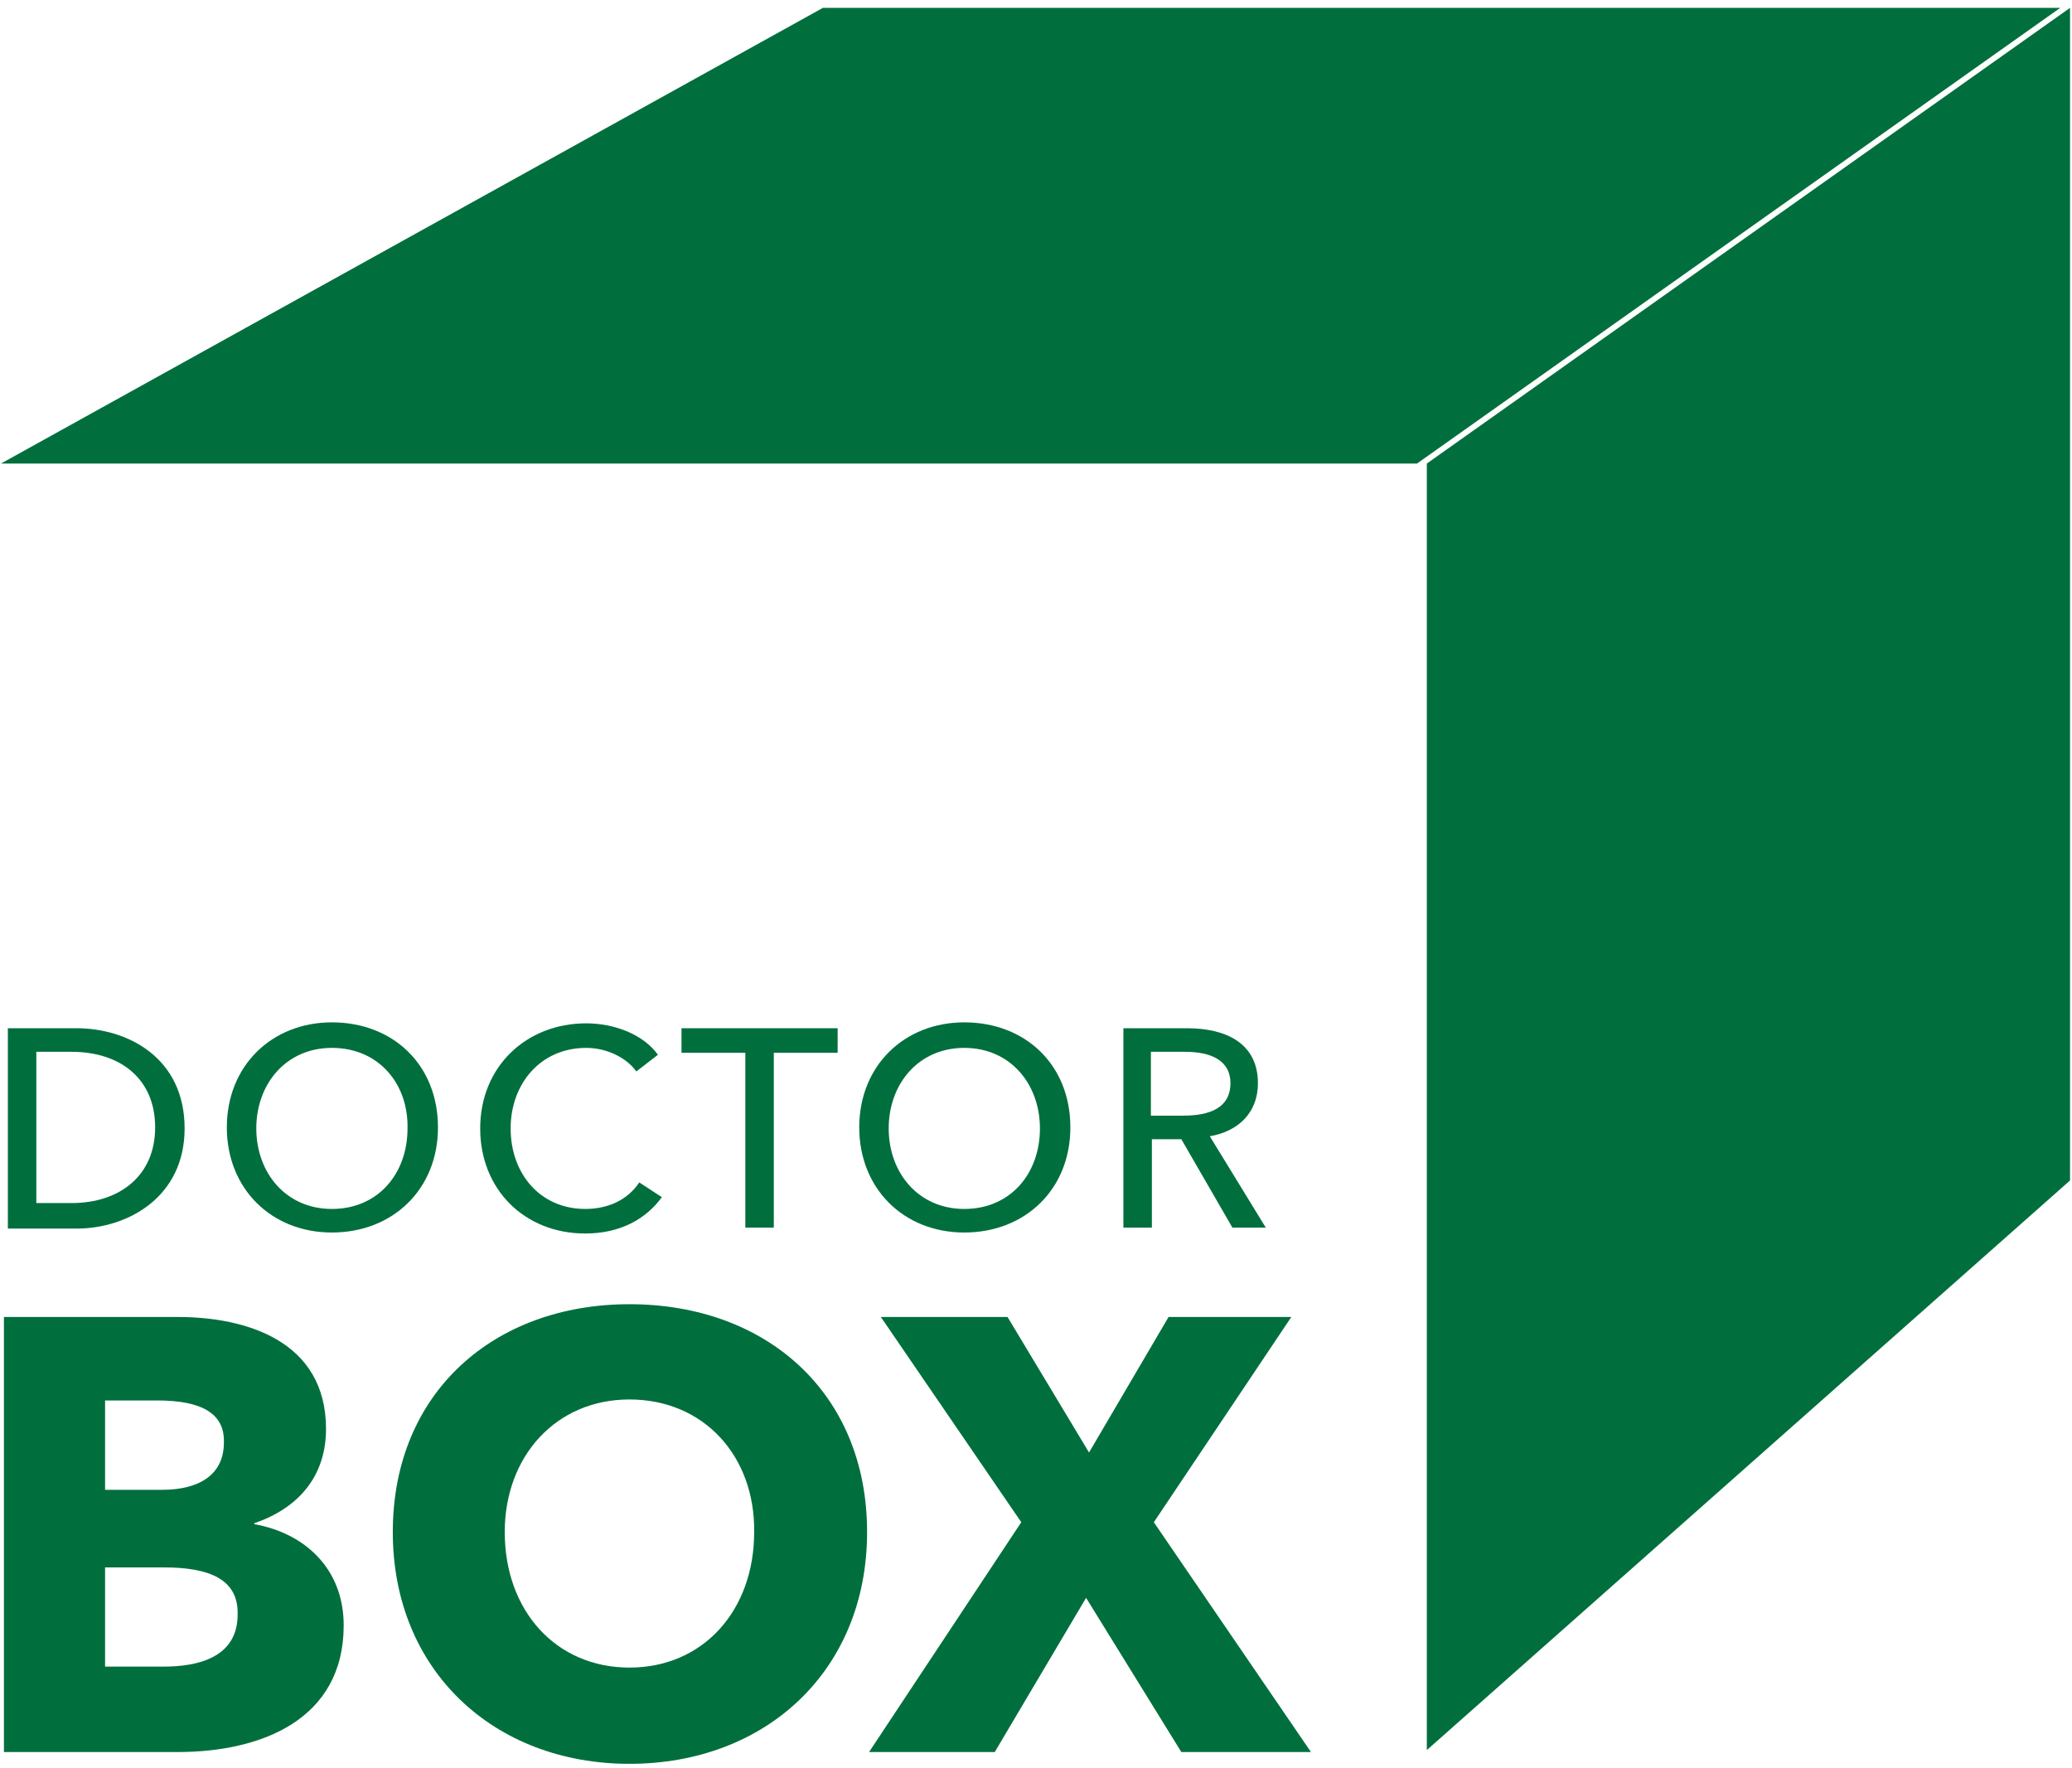
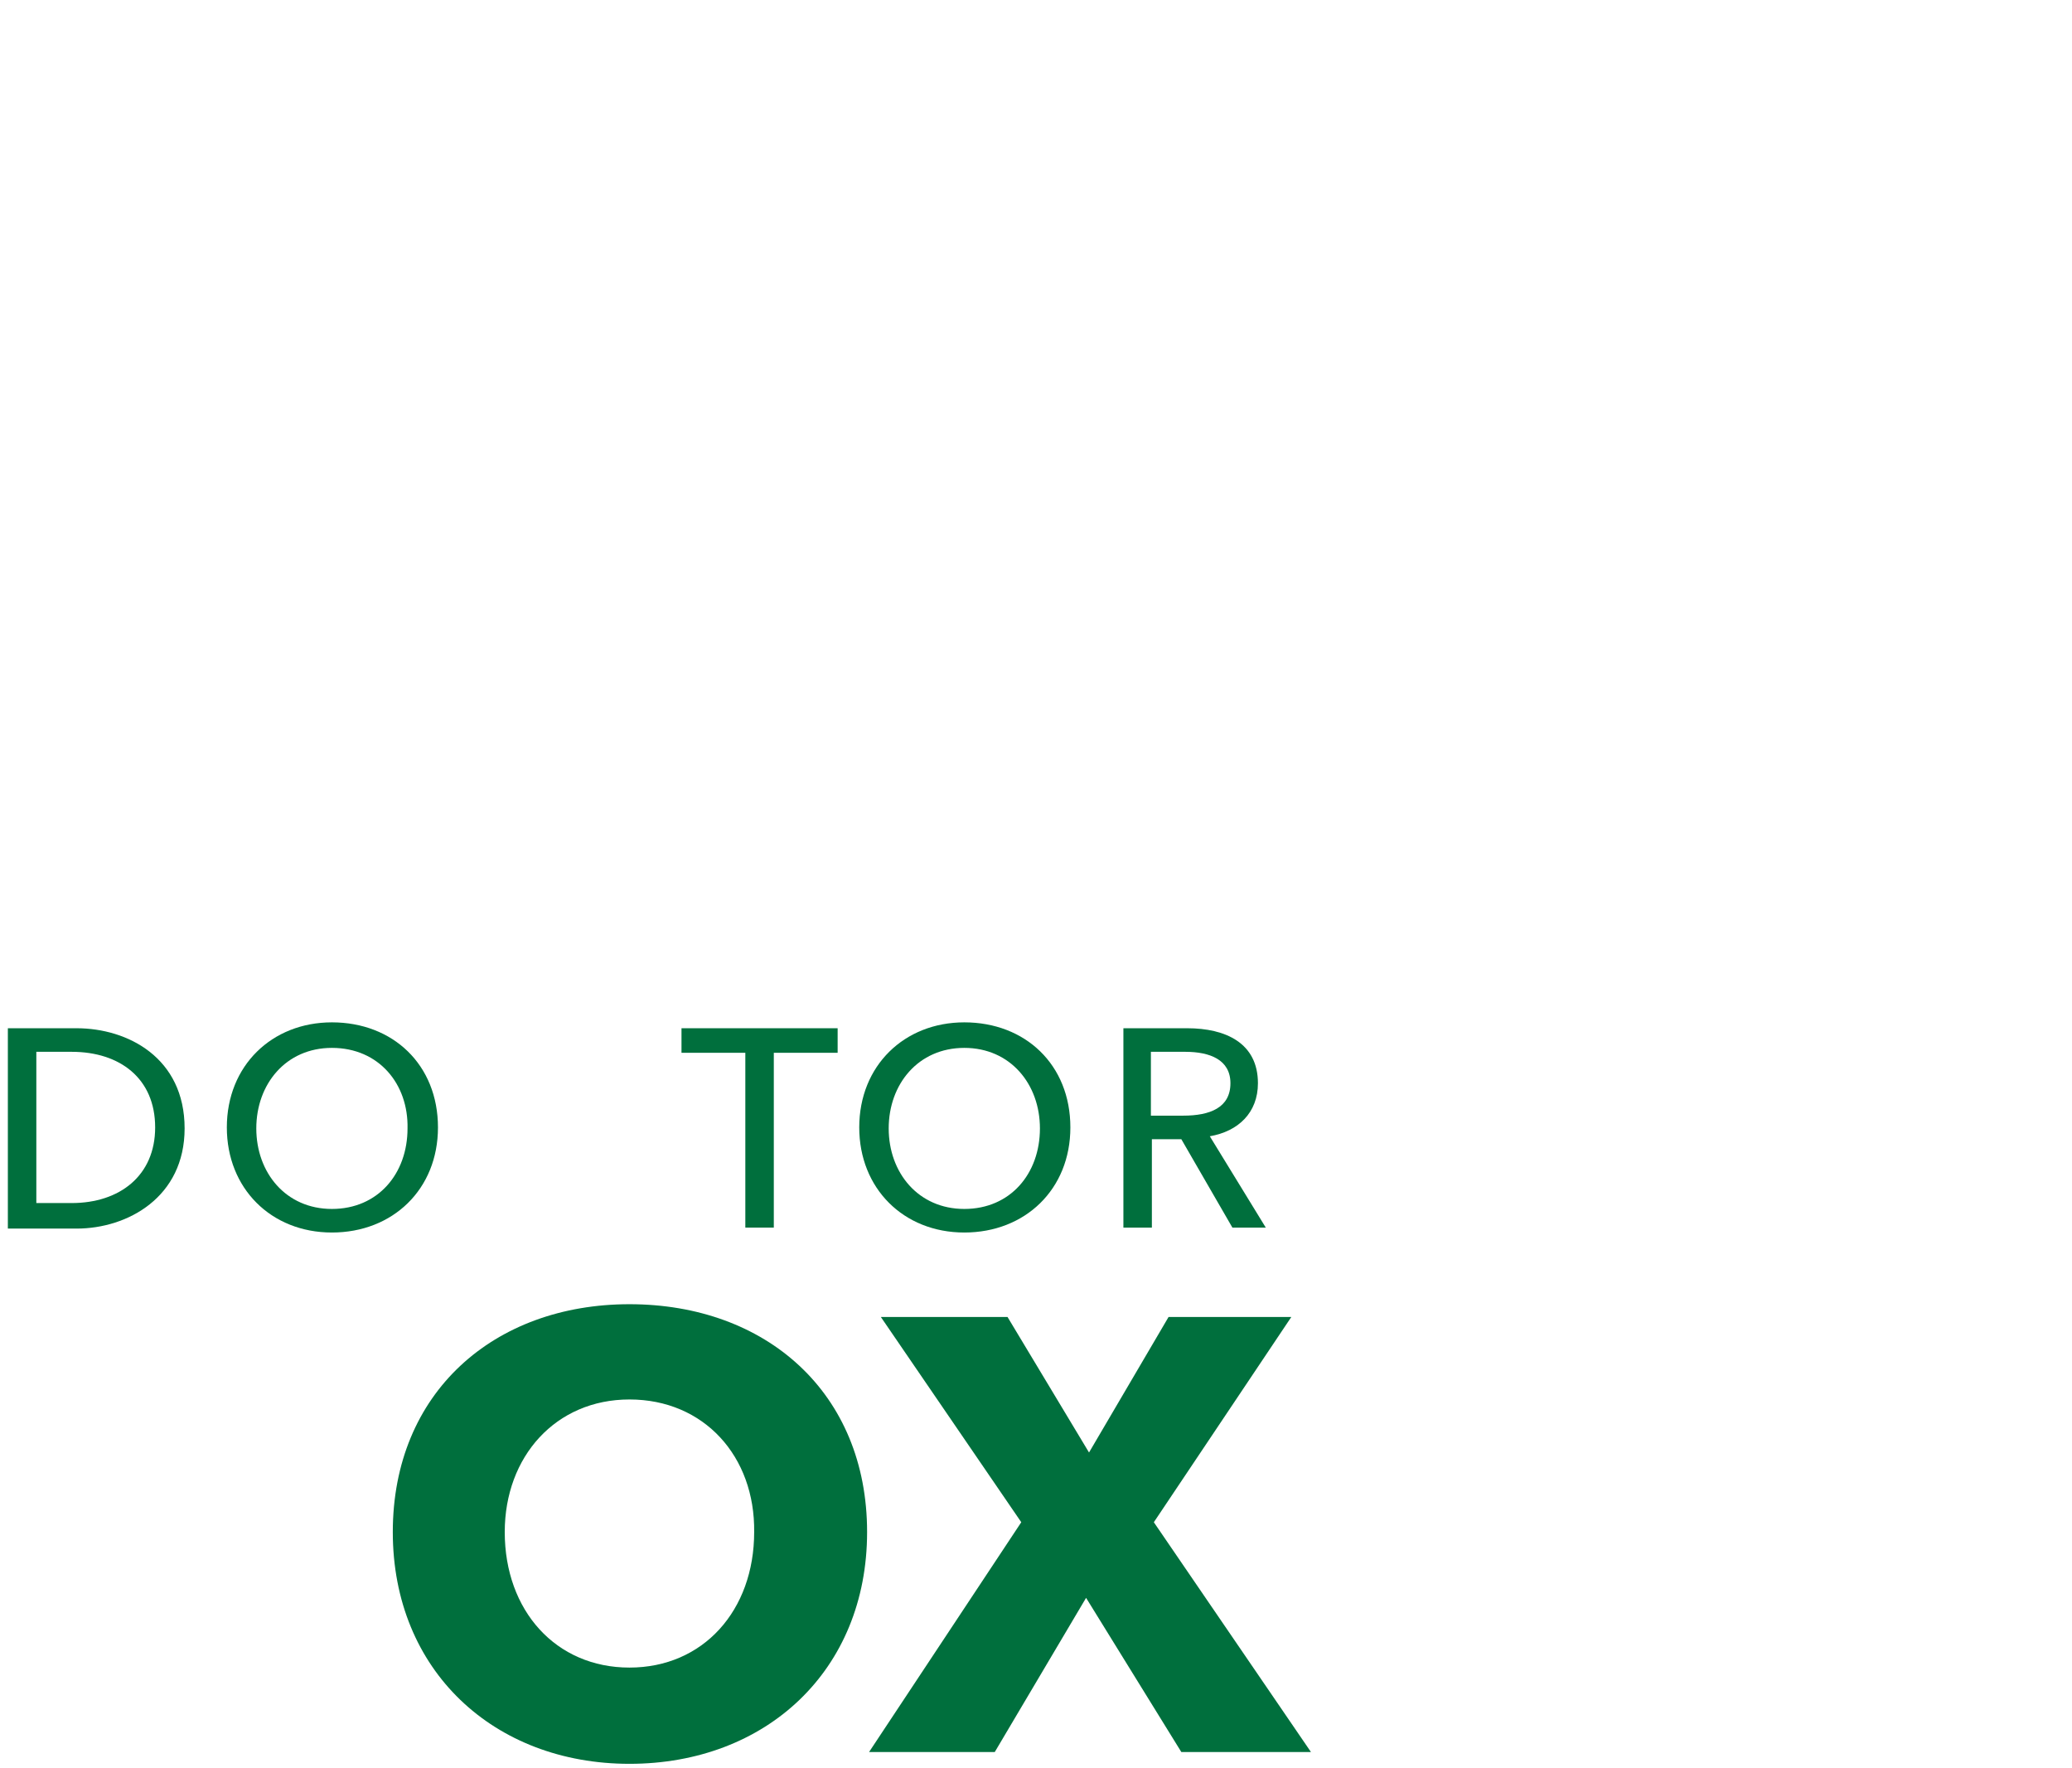
<svg xmlns="http://www.w3.org/2000/svg" width="211px" height="180px" viewBox="0 0 211 180" version="1.1">
  <title>doctorbox_logo_gruen</title>
  <desc>Created with Sketch.</desc>
  <g id="Page-1" stroke="none" stroke-width="1" fill="none" fill-rule="evenodd">
    <g id="doctorbox_logo_gruen" fill="#006F3D">
-       <polygon id="Path" points="210.8 0.8 210.8 120.2 145.3 178.2 145.3 47.2" />
-       <polyline id="Path" points="209.8 0.8 83.8 0.8 0.1 47.2 144.3 47.2" />
      <g id="Group" transform="translate(0, 132)">
-         <path d="M18.1,46.4 L0.4,46.4 L0.4,2.1 L18.1,2.1 C25,2.1 33.2,4.5 33.2,13.5 C33.2,18.4 30.3,21.6 25.9,23.1 L25.9,23.2 C31,24.1 35,27.7 35,33.5 C35,43.1 26.6,46.4 18.1,46.4 Z M16,10.6 L10.7,10.6 L10.7,19.7 L16.5,19.7 C20.5,19.7 22.8,18 22.8,14.9 C22.9,11.9 20.5,10.6 16,10.6 Z M16.7,27.6 L10.7,27.6 L10.7,37.7 L16.7,37.7 C20.1,37.7 24.2,36.8 24.2,32.4 C24.3,28.8 21.3,27.6 16.7,27.6 Z" id="Shape" fill-rule="nonzero" />
        <path d="M64.1,47.6 C50.3,47.6 40,38.1 40,24 C40,9.8 50.3,0.8 64.1,0.8 C78,0.8 88.3,9.8 88.3,24 C88.3,38.1 78,47.6 64.1,47.6 Z M64.1,10.5 C56.6,10.5 51.4,16.3 51.4,24 C51.4,32 56.6,37.8 64.1,37.8 C71.6,37.8 76.8,32 76.8,24 C76.9,16.3 71.7,10.5 64.1,10.5 Z" id="Shape" fill-rule="nonzero" />
        <polygon id="Path" points="120.3 46.4 110.6 30.7 101.3 46.4 88.5 46.4 104 23 89.7 2.1 102.6 2.1 110.9 15.9 119 2.1 131.5 2.1 117.5 23 133.5 46.4" />
      </g>
      <g id="Group" transform="translate(0, 104)">
        <path d="M0.8,0.7 L7.8,0.7 C13,0.7 18.8,3.7 18.8,10.9 C18.8,17.9 13,21.1 7.8,21.1 L0.8,21.1 L0.8,0.7 Z M3.7,18.5 L7.3,18.5 C12.2,18.5 15.8,15.7 15.8,10.8 C15.8,5.8 12.2,3.1 7.3,3.1 L3.7,3.1 L3.7,18.5 Z" id="Shape" fill-rule="nonzero" />
        <path d="M33.8,21.5 C27.6,21.5 23.1,17 23.1,10.8 C23.1,4.5 27.7,0.1 33.8,0.1 C40,0.1 44.6,4.4 44.6,10.8 C44.6,17.1 40,21.5 33.8,21.5 Z M33.8,2.7 C29.1,2.7 26.1,6.4 26.1,10.9 C26.1,15.4 29.1,19.1 33.8,19.1 C38.5,19.1 41.5,15.5 41.5,10.9 C41.6,6.4 38.6,2.7 33.8,2.7 Z" id="Shape" fill-rule="nonzero" />
-         <path d="M67.4,17.9 C65.8,20.1 63.2,21.6 59.6,21.6 C53.4,21.6 48.9,17.1 48.9,10.9 C48.9,4.6 53.6,0.2 59.7,0.2 C62.5,0.2 65.5,1.3 67,3.4 L64.8,5.1 C63.8,3.7 61.8,2.7 59.7,2.7 C55,2.7 52,6.4 52,10.9 C52,15.5 55,19.1 59.6,19.1 C61.9,19.1 63.9,18.2 65.1,16.4 L67.4,17.9 Z" id="Path" />
        <polygon id="Path" points="78.7 21 75.9 21 75.9 3.2 69.4 3.2 69.4 0.7 85.3 0.7 85.3 3.2 78.8 3.2 78.8 21" />
        <path d="M98.2,21.5 C92,21.5 87.5,17 87.5,10.8 C87.5,4.5 92.1,0.1 98.2,0.1 C104.4,0.1 109,4.4 109,10.8 C109,17.1 104.4,21.5 98.2,21.5 Z M98.2,2.7 C93.5,2.7 90.5,6.4 90.5,10.9 C90.5,15.4 93.5,19.1 98.2,19.1 C102.9,19.1 105.9,15.5 105.9,10.9 C105.9,6.4 102.9,2.7 98.2,2.7 Z" id="Shape" fill-rule="nonzero" />
        <path d="M117.2,21 L114.4,21 L114.4,0.7 L120.9,0.7 C124.8,0.7 128.1,2.2 128.1,6.3 C128.1,9.3 126.1,11.2 123.2,11.7 L128.9,21 L125.5,21 L120.3,12 L117.3,12 L117.3,21 L117.2,21 Z M117.2,9.6 L120.5,9.6 C123.2,9.6 125.3,8.8 125.3,6.3 C125.3,3.9 123.2,3.1 120.7,3.1 L117.2,3.1 L117.2,9.6 Z" id="Shape" fill-rule="nonzero" />
      </g>
    </g>
  </g>
</svg>